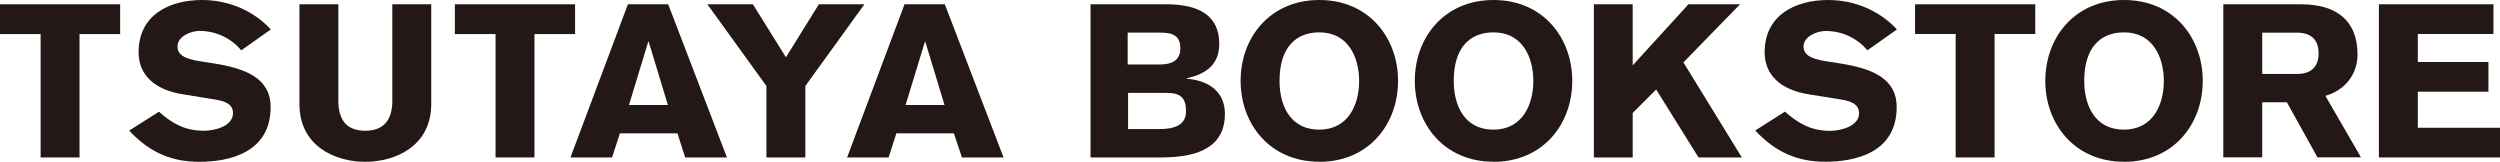
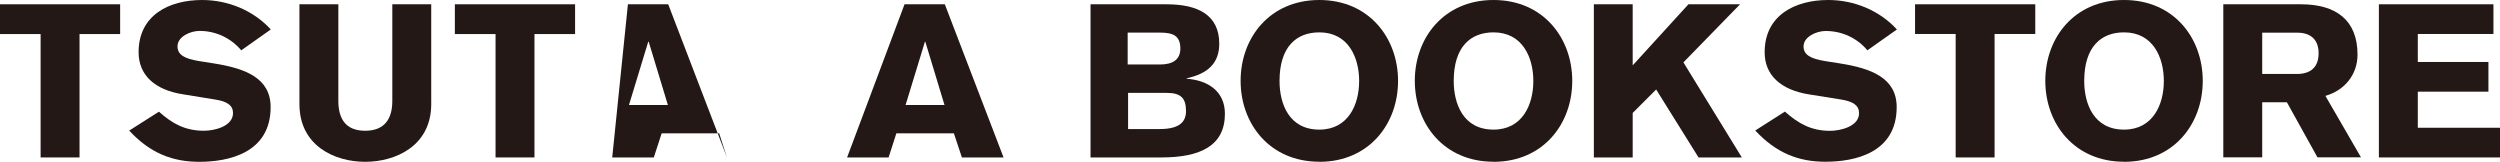
<svg xmlns="http://www.w3.org/2000/svg" id="_レイヤー_2" viewBox="0 0 309 20">
  <defs>
    <style>.cls-1{fill:#231815;}</style>
  </defs>
  <g id="text">
    <g>
      <polygon class="cls-1" points="0 .53 14.85 .53 14.85 4.21 9.83 4.21 9.83 19.46 5.02 19.46 5.02 4.21 0 4.21 0 .53" />
      <path class="cls-1" d="M19.64,13.8c1.68,1.5,3.26,2.36,5.57,2.36,1.27,0,3.59-.53,3.59-2.19,0-.95-.73-1.43-2.16-1.66l-4-.65c-3.57-.55-5.51-2.42-5.51-5.21,0-4.57,3.75-6.45,7.85-6.45,3.2,0,6.33,1.28,8.49,3.64l-3.65,2.58c-1.27-1.51-3.13-2.4-5.16-2.4-1.11,0-2.72,.69-2.72,1.91,0,1.02,.82,1.52,2.67,1.82l1.84,.29c3.84,.61,7,1.78,7,5.4,0,5.68-5.22,6.76-8.81,6.76-3.26,0-6.05-1.03-8.67-3.86l3.68-2.34Z" />
      <path class="cls-1" d="M53.3,12.86c0,5.21-4.45,7.14-8.16,7.14s-8.13-1.93-8.13-7.14V.53h4.81V12.47c0,2.13,.84,3.69,3.32,3.69s3.35-1.57,3.35-3.69V.53h4.81V12.86Z" />
      <polygon class="cls-1" points="56.22 .53 71.08 .53 71.08 4.21 66.06 4.21 66.06 19.46 61.25 19.46 61.25 4.21 56.22 4.21 56.22 .53" />
-       <path class="cls-1" d="M77.61,.53h4.98l7.26,18.93h-5.16l-.96-2.98h-7.11l-.97,2.98h-5.14L77.61,.53Zm4.94,12.45l-2.37-7.82h-.06l-2.38,7.82h4.8Z" />
-       <polygon class="cls-1" points="94.73 10.63 87.43 .53 93.06 .53 97.14 7.08 101.21 .53 106.84 .53 99.54 10.63 99.54 19.46 94.73 19.46 94.73 10.63" />
+       <path class="cls-1" d="M77.61,.53h4.98l7.26,18.93l-.96-2.98h-7.11l-.97,2.98h-5.14L77.61,.53Zm4.94,12.45l-2.37-7.82h-.06l-2.38,7.82h4.8Z" />
      <path class="cls-1" d="M111.8,.53h4.98l7.26,18.93h-5.15l-.99-2.98h-7.11l-.96,2.98h-5.13L111.8,.53Zm4.94,12.45l-2.37-7.82h-.05l-2.39,7.82h4.81Z" />
      <path class="cls-1" d="M134.79,.53h9.4c3.89,0,6.51,1.33,6.51,4.87,0,2.42-1.41,3.7-4.03,4.28v.05c2.62,.19,4.73,1.54,4.73,4.33,0,3.91-2.97,5.4-7.86,5.4h-8.75V.53Zm4.59,7.44h4c1.54,0,2.51-.58,2.51-1.97,0-1.6-.92-1.97-2.51-1.97h-4v3.93Zm.05,7.98h3.92c2.54,0,3.24-.98,3.24-2.21,0-1.57-.59-2.26-2.38-2.26h-4.78v4.47Z" />
      <path class="cls-1" d="M163.07,19.99c-6.13,0-9.73-4.68-9.73-10S156.94,0,163.07,0s9.73,4.68,9.73,10-3.59,10-9.73,10m0-16c-2.81,0-4.92,1.75-4.92,6.01,0,2.76,1.13,6.01,4.92,6.01,3.57,0,4.92-3.08,4.92-6.01s-1.35-6.01-4.92-6.01" />
      <path class="cls-1" d="M184.6,19.99c-6.13,0-9.73-4.68-9.73-10S178.47,0,184.6,0s9.73,4.68,9.73,10-3.59,10-9.73,10m0-16c-2.81,0-4.92,1.75-4.92,6.01,0,2.76,1.13,6.01,4.92,6.01,3.57,0,4.92-3.08,4.92-6.01s-1.35-6.01-4.92-6.01" />
      <polygon class="cls-1" points="197 .53 201.8 .53 201.8 8.08 208.69 .53 215.07 .53 208.07 7.71 215.29 19.46 209.94 19.46 204.7 11.06 201.8 13.96 201.8 19.46 197 19.46 197 .53" />
      <path class="cls-1" d="M220.62,13.8c1.68,1.49,3.27,2.37,5.57,2.37,1.27,0,3.59-.53,3.59-2.18,0-.96-.73-1.44-2.16-1.68l-4-.64c-3.57-.56-5.51-2.42-5.51-5.21C218.11,1.89,221.86,0,225.97,0c3.19,0,6.32,1.28,8.49,3.64l-3.65,2.58c-1.27-1.52-3.13-2.39-5.16-2.39-1.11,0-2.73,.69-2.73,1.91,0,1.01,.84,1.52,2.67,1.81l1.84,.29c3.84,.61,7,1.78,7,5.4,0,5.69-5.22,6.75-8.81,6.75-3.27,0-6.05-1.04-8.67-3.86l3.67-2.34Z" />
      <polygon class="cls-1" points="236.7 .53 251.56 .53 251.56 4.2 246.53 4.2 246.53 19.46 241.72 19.46 241.72 4.2 236.7 4.2 236.7 .53" />
      <path class="cls-1" d="M262.53,19.99c-6.13,0-9.73-4.68-9.73-10S256.39,0,262.53,0s9.73,4.68,9.73,10-3.59,10-9.73,10m0-16c-2.81,0-4.92,1.75-4.92,6.01,0,2.76,1.14,6.01,4.92,6.01,3.57,0,4.92-3.08,4.92-6.01s-1.35-6.01-4.92-6.01" />
      <path class="cls-1" d="M274.8,.53h9.62c4.32,0,6.97,1.97,6.97,6.22,0,2.45-1.57,4.41-3.97,5.1l4.4,7.6h-5.38l-3.78-6.81h-3.05v6.81h-4.81V.53Zm4.81,8.61h4.4c1.54-.03,2.57-.8,2.57-2.55s-1.03-2.53-2.57-2.55h-4.4v5.1Z" />
      <polygon class="cls-1" points="294.03 19.46 294.03 .53 308.19 .53 308.19 4.2 298.84 4.2 298.84 7.66 307.57 7.66 307.57 11.33 298.84 11.33 298.84 15.79 309 15.79 309 19.46 294.03 19.46" />
    </g>
  </g>
</svg>